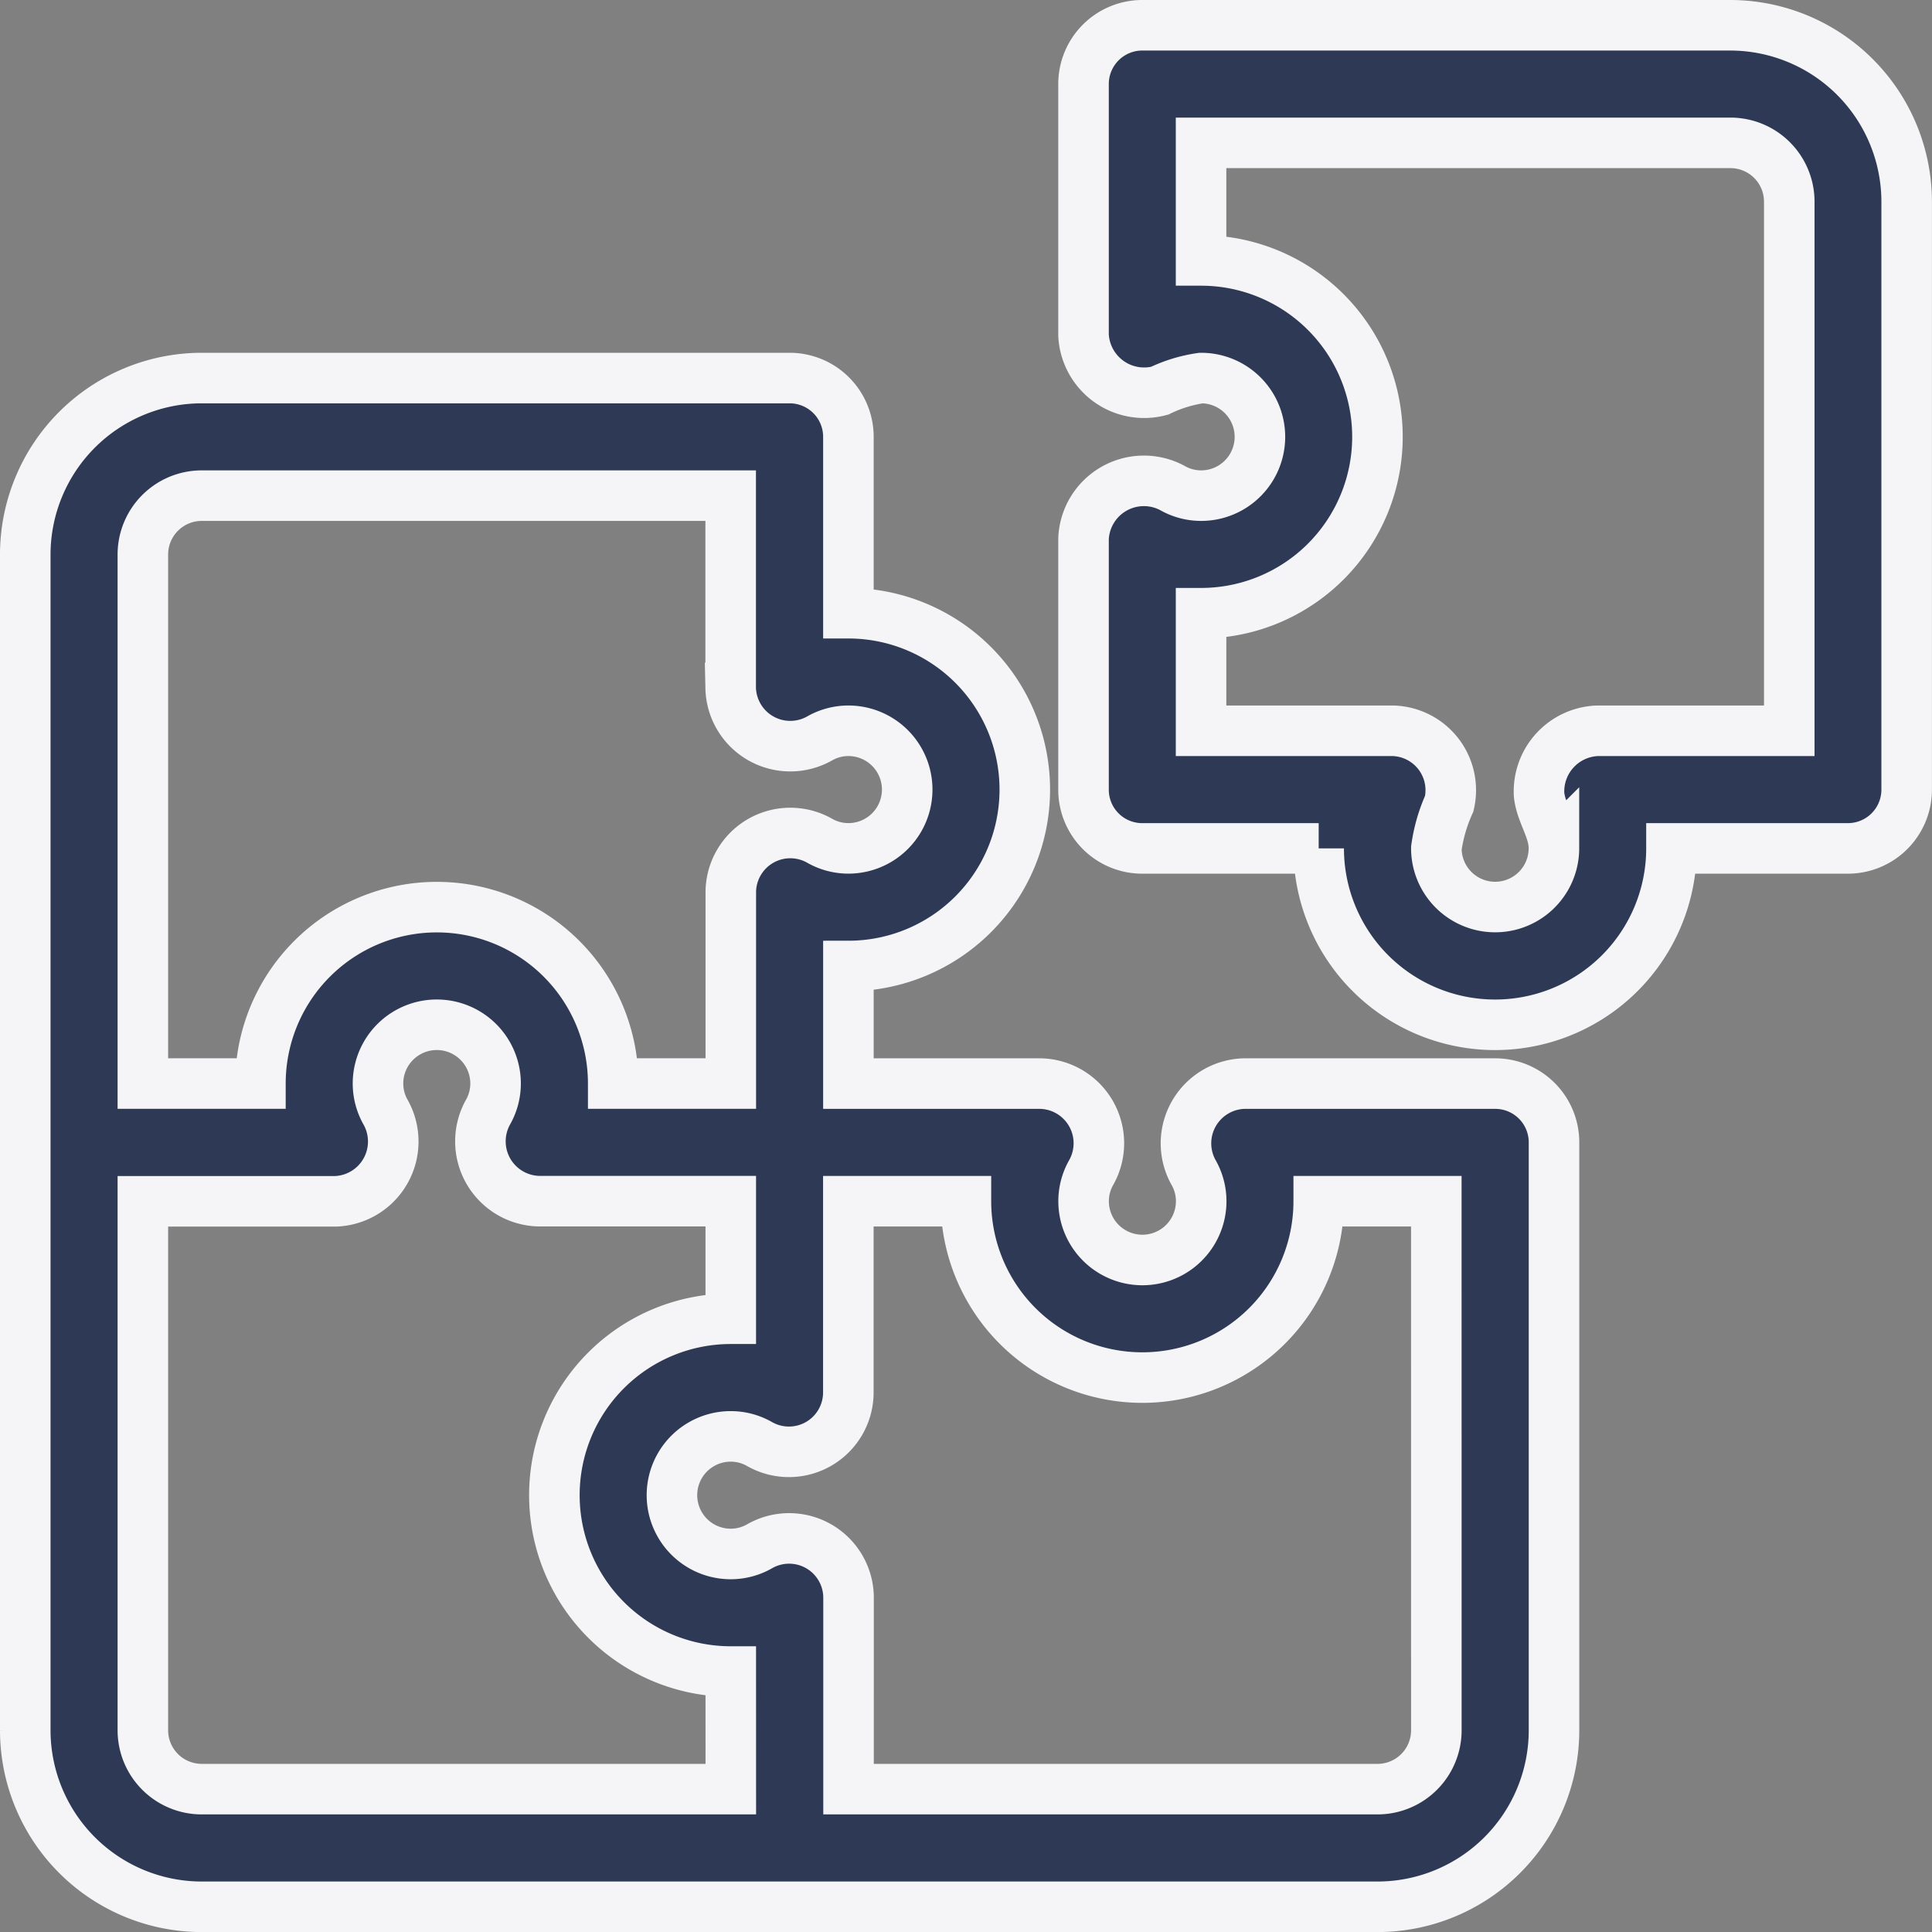
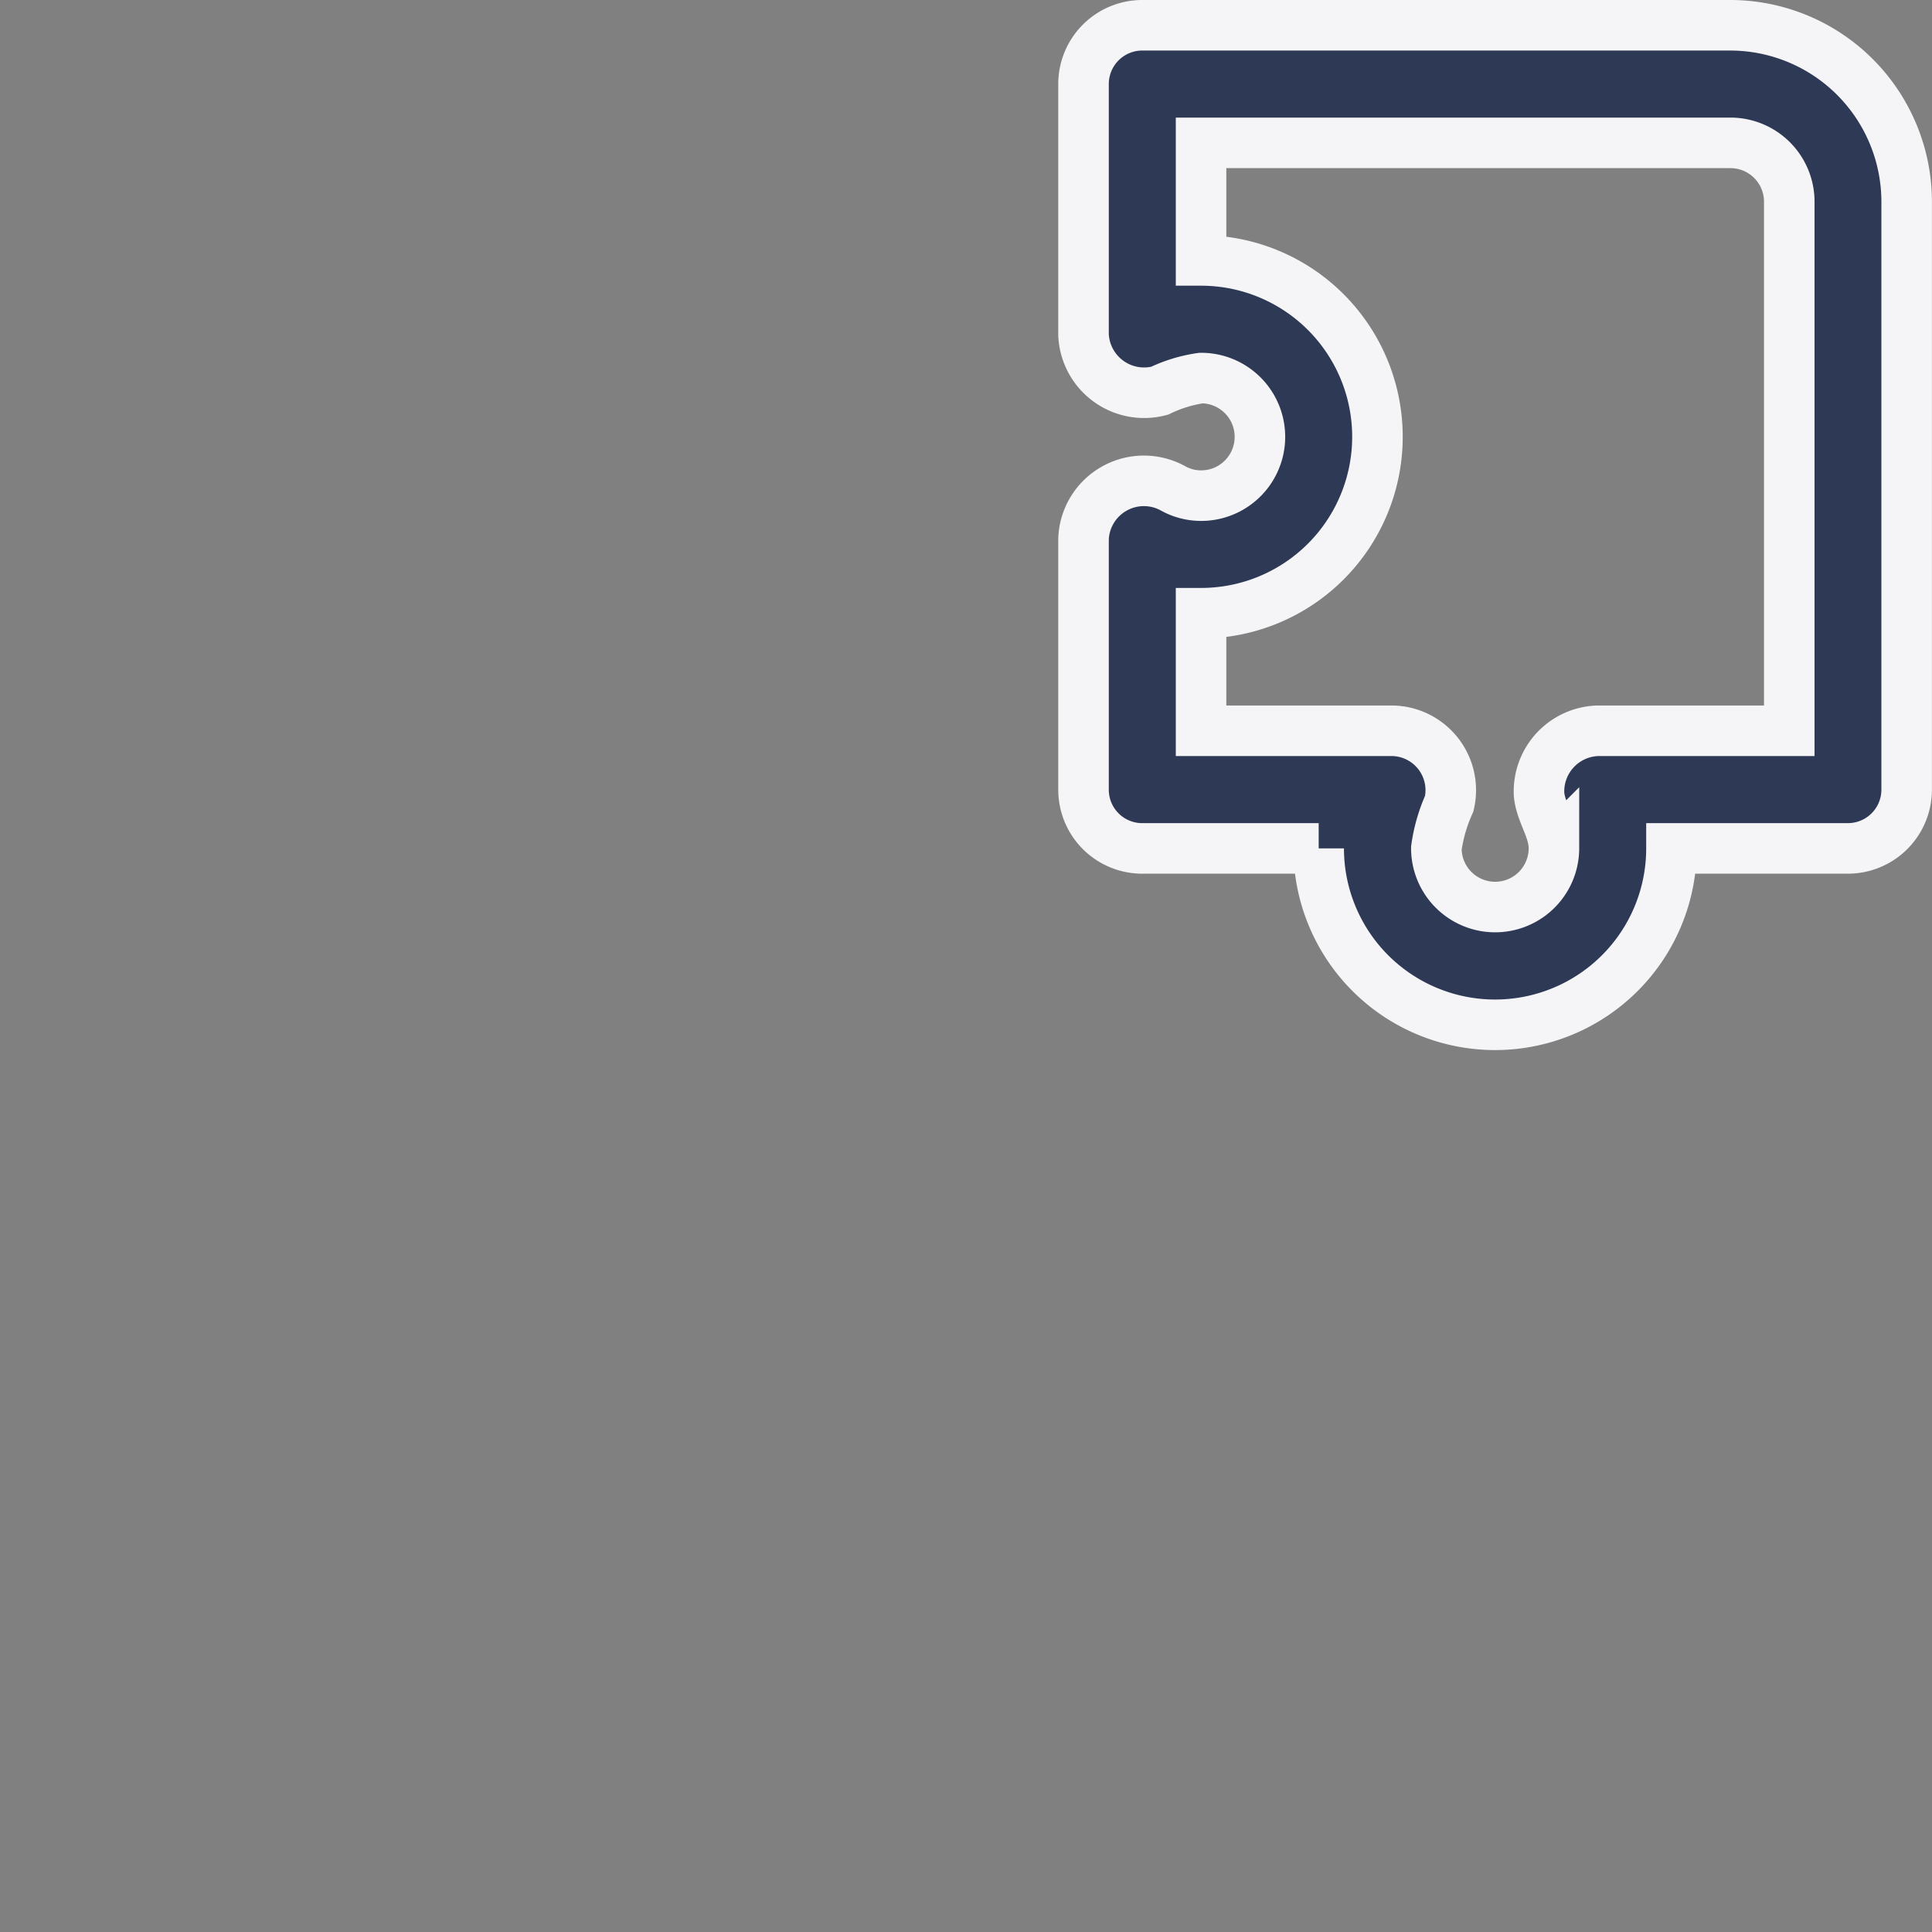
<svg xmlns="http://www.w3.org/2000/svg" width="57.338" height="57.338" viewBox="0 0 57.338 57.338">
  <rect x="0" y="0" width="57.338" height="57.338" fill="#808080" stroke="none" />
  <g id="integration" transform="translate(0.75 0.75)">
-     <path id="Path_27763" data-name="Path 27763" d="M43.623,26.939h-7.45a1.774,1.774,0,0,0-1.506,2.628,1.72,1.72,0,0,1,.232.862,1.745,1.745,0,1,1-3.49,0,1.72,1.72,0,0,1,.232-.862,1.771,1.771,0,0,0-1.506-2.628H24.429v-3.49a5.235,5.235,0,1,0,0-10.47V7.745A1.744,1.744,0,0,0,22.684,6H5.235A5.241,5.241,0,0,0,0,11.235v34.9a5.241,5.241,0,0,0,5.235,5.235h34.9a5.241,5.241,0,0,0,5.235-5.235V28.684a1.744,1.744,0,0,0-1.745-1.745ZM3.49,11.235A1.747,1.747,0,0,1,5.235,9.49h15.7v5.705A1.769,1.769,0,0,0,23.566,16.7a1.723,1.723,0,0,1,.863-.232,1.745,1.745,0,0,1,0,3.49,1.723,1.723,0,0,1-.863-.232,1.766,1.766,0,0,0-2.627,1.506v5.705h-3.49a5.235,5.235,0,0,0-10.47,0H3.49ZM20.939,47.878H5.235A1.747,1.747,0,0,1,3.49,46.133v-15.7H9.2A1.776,1.776,0,0,0,10.7,27.8a1.728,1.728,0,0,1-.232-.862,1.745,1.745,0,0,1,3.49,0,1.728,1.728,0,0,1-.232.862,1.776,1.776,0,0,0,1.506,2.628h5.706v3.49a5.235,5.235,0,0,0,0,10.47Zm20.939-1.745a1.746,1.746,0,0,1-1.745,1.745h-15.7V42.173A1.763,1.763,0,0,0,21.8,40.667a1.723,1.723,0,0,1-.863.232,1.745,1.745,0,0,1,0-3.49,1.723,1.723,0,0,1,.863.232,1.763,1.763,0,0,0,2.627-1.506V30.429h3.49a5.235,5.235,0,0,0,10.47,0h3.49Z" transform="translate(0 4.47)" fill="#2d3955" stroke="#f5f5f7" stroke-width="1.5" />
    <path id="Path_27764" data-name="Path 27764" d="M37.2,0H19.746A1.744,1.744,0,0,0,18,1.745v7.45a1.8,1.8,0,0,0,2.258,1.651,4.2,4.2,0,0,1,1.232-.376,1.745,1.745,0,0,1,0,3.49,1.72,1.72,0,0,1-.862-.232A1.793,1.793,0,0,0,18,15.241v7.45a1.742,1.742,0,0,0,1.779,1.738h5.2a5.235,5.235,0,0,0,10.47,0h5.235a1.744,1.744,0,0,0,1.745-1.745V5.235A5.241,5.241,0,0,0,37.2,0Zm1.745,20.939H33.236a1.8,1.8,0,0,0-1.716,1.9c.06.553.441,1.023.441,1.585a1.745,1.745,0,0,1-3.49,0,4.834,4.834,0,0,1,.382-1.323A1.763,1.763,0,0,0,27.2,20.939H21.488s0-3.49,0-3.49a5.235,5.235,0,0,0,0-10.47V3.49H37.2a1.746,1.746,0,0,1,1.745,1.745Z" transform="translate(13.407)" fill="#2d3955" stroke="#f5f5f7" stroke-width="1.5" />
  </g>
</svg>